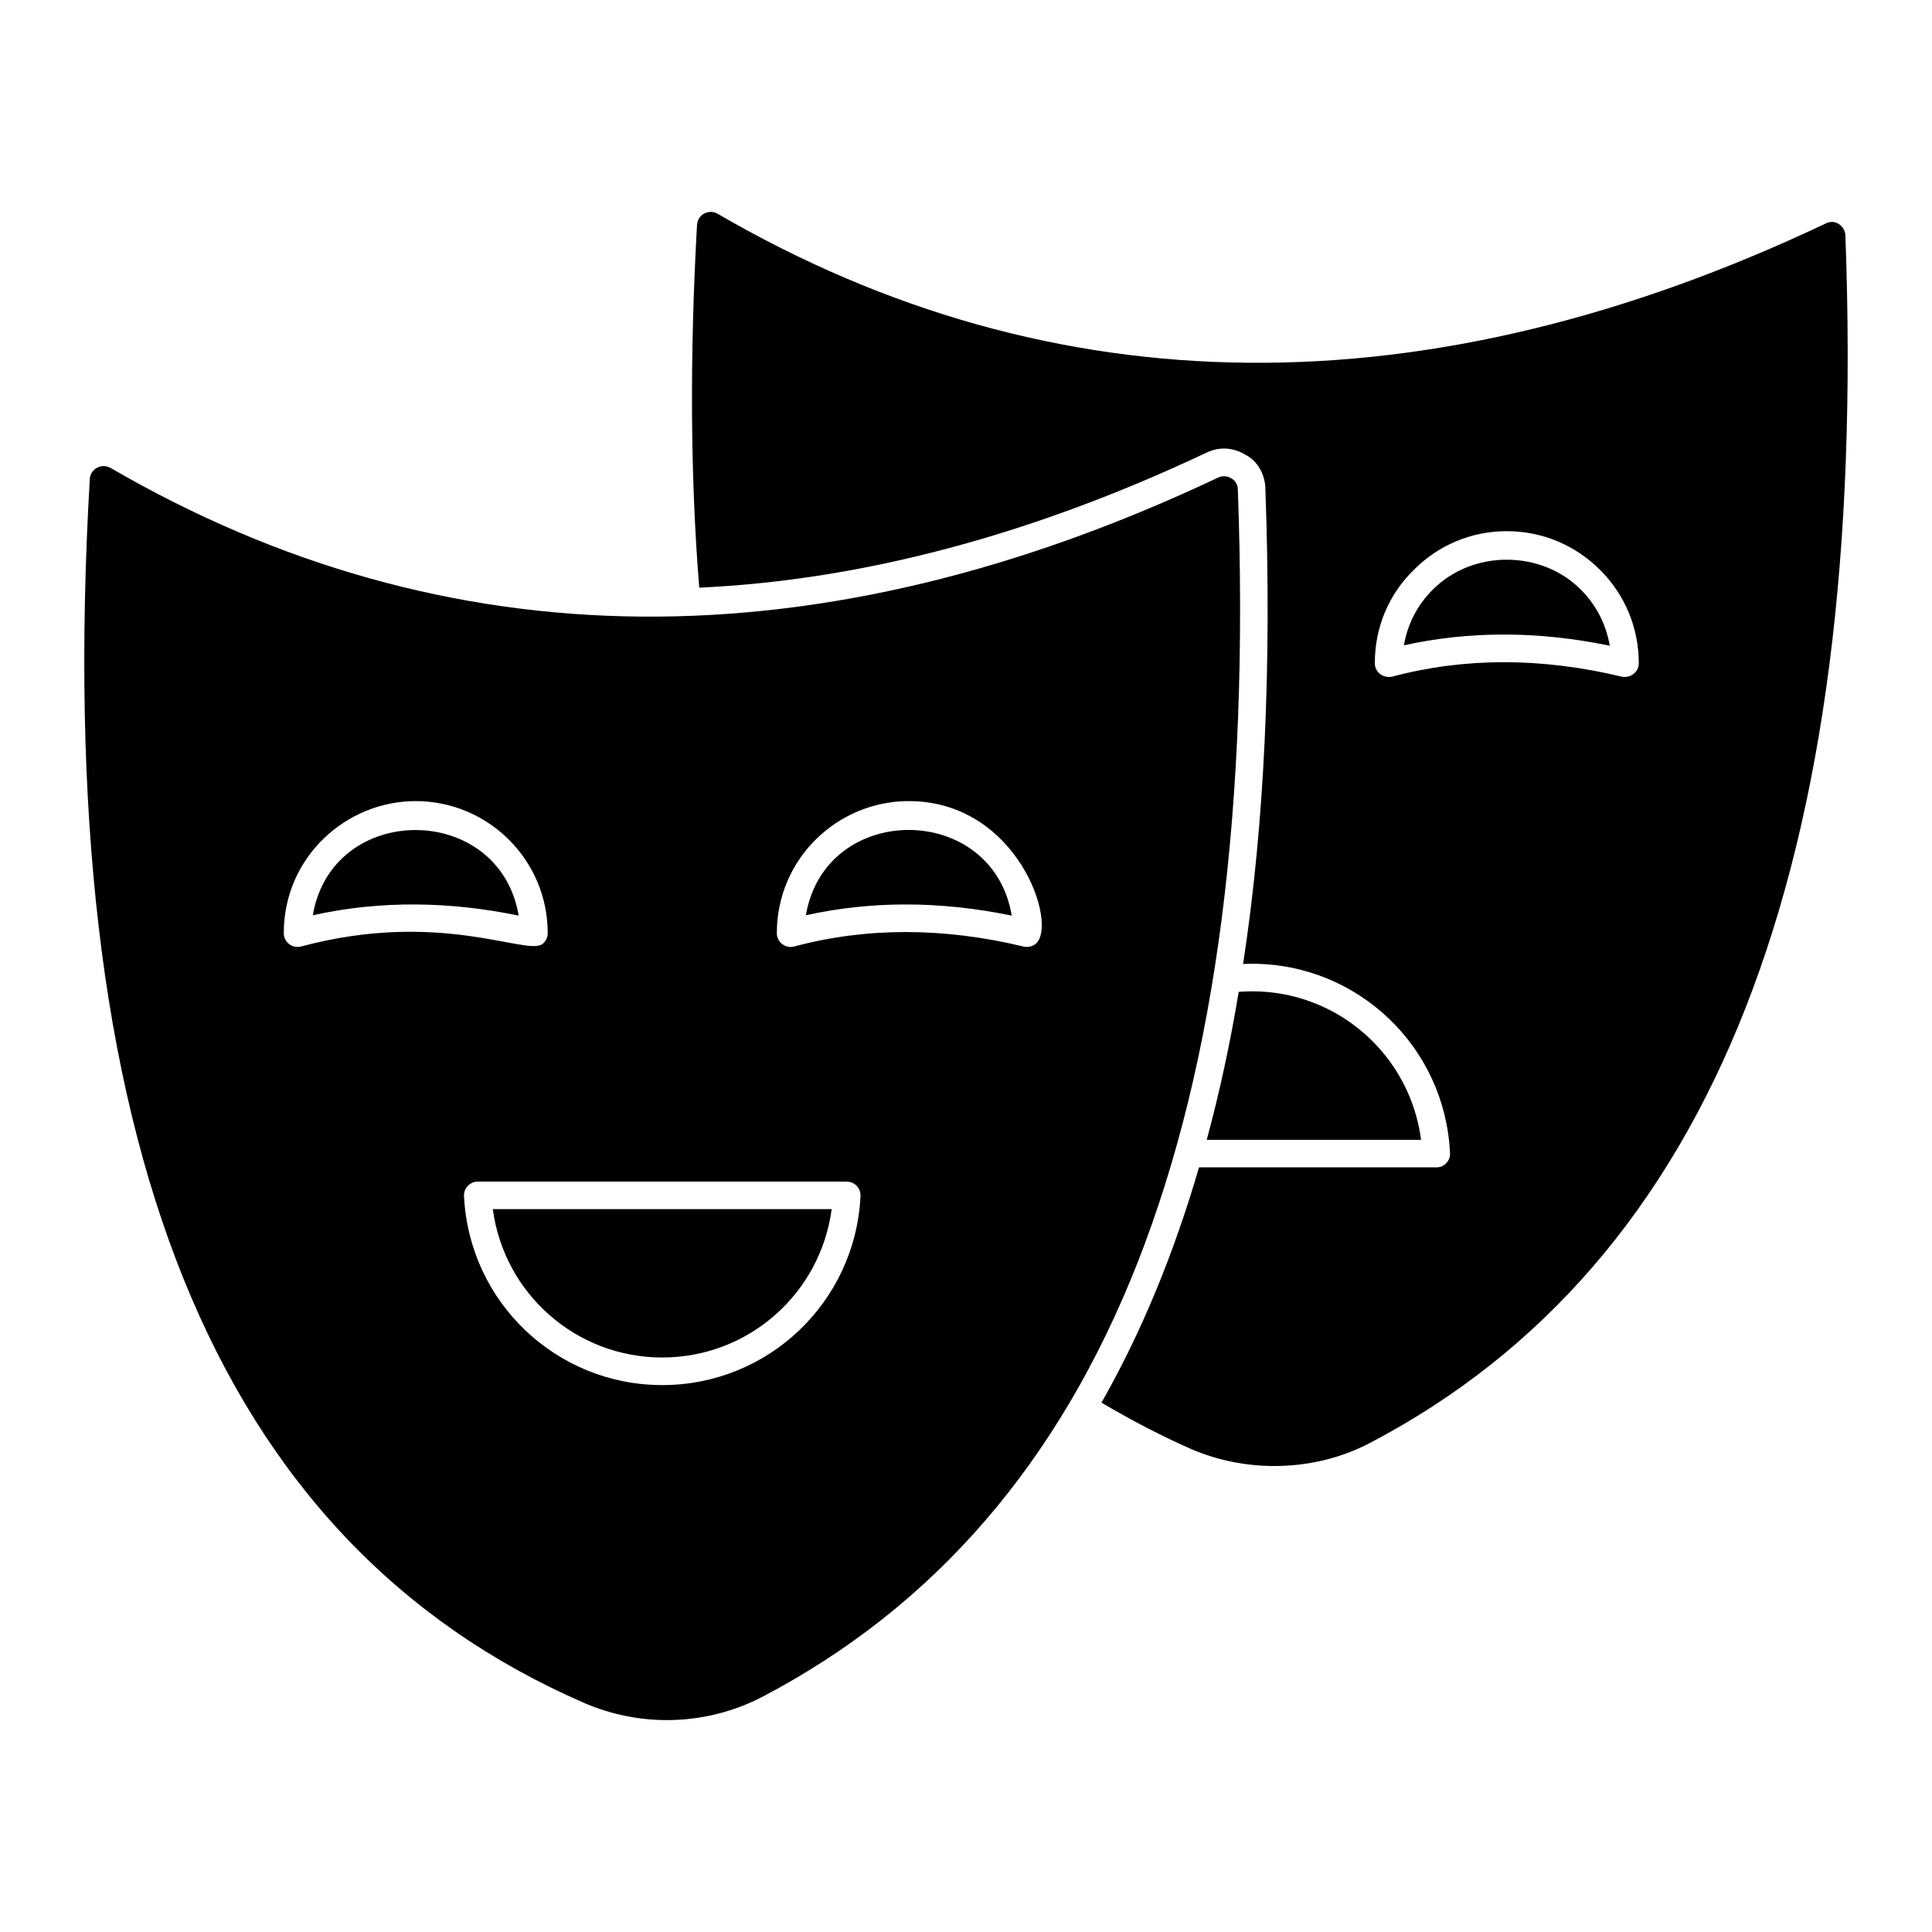
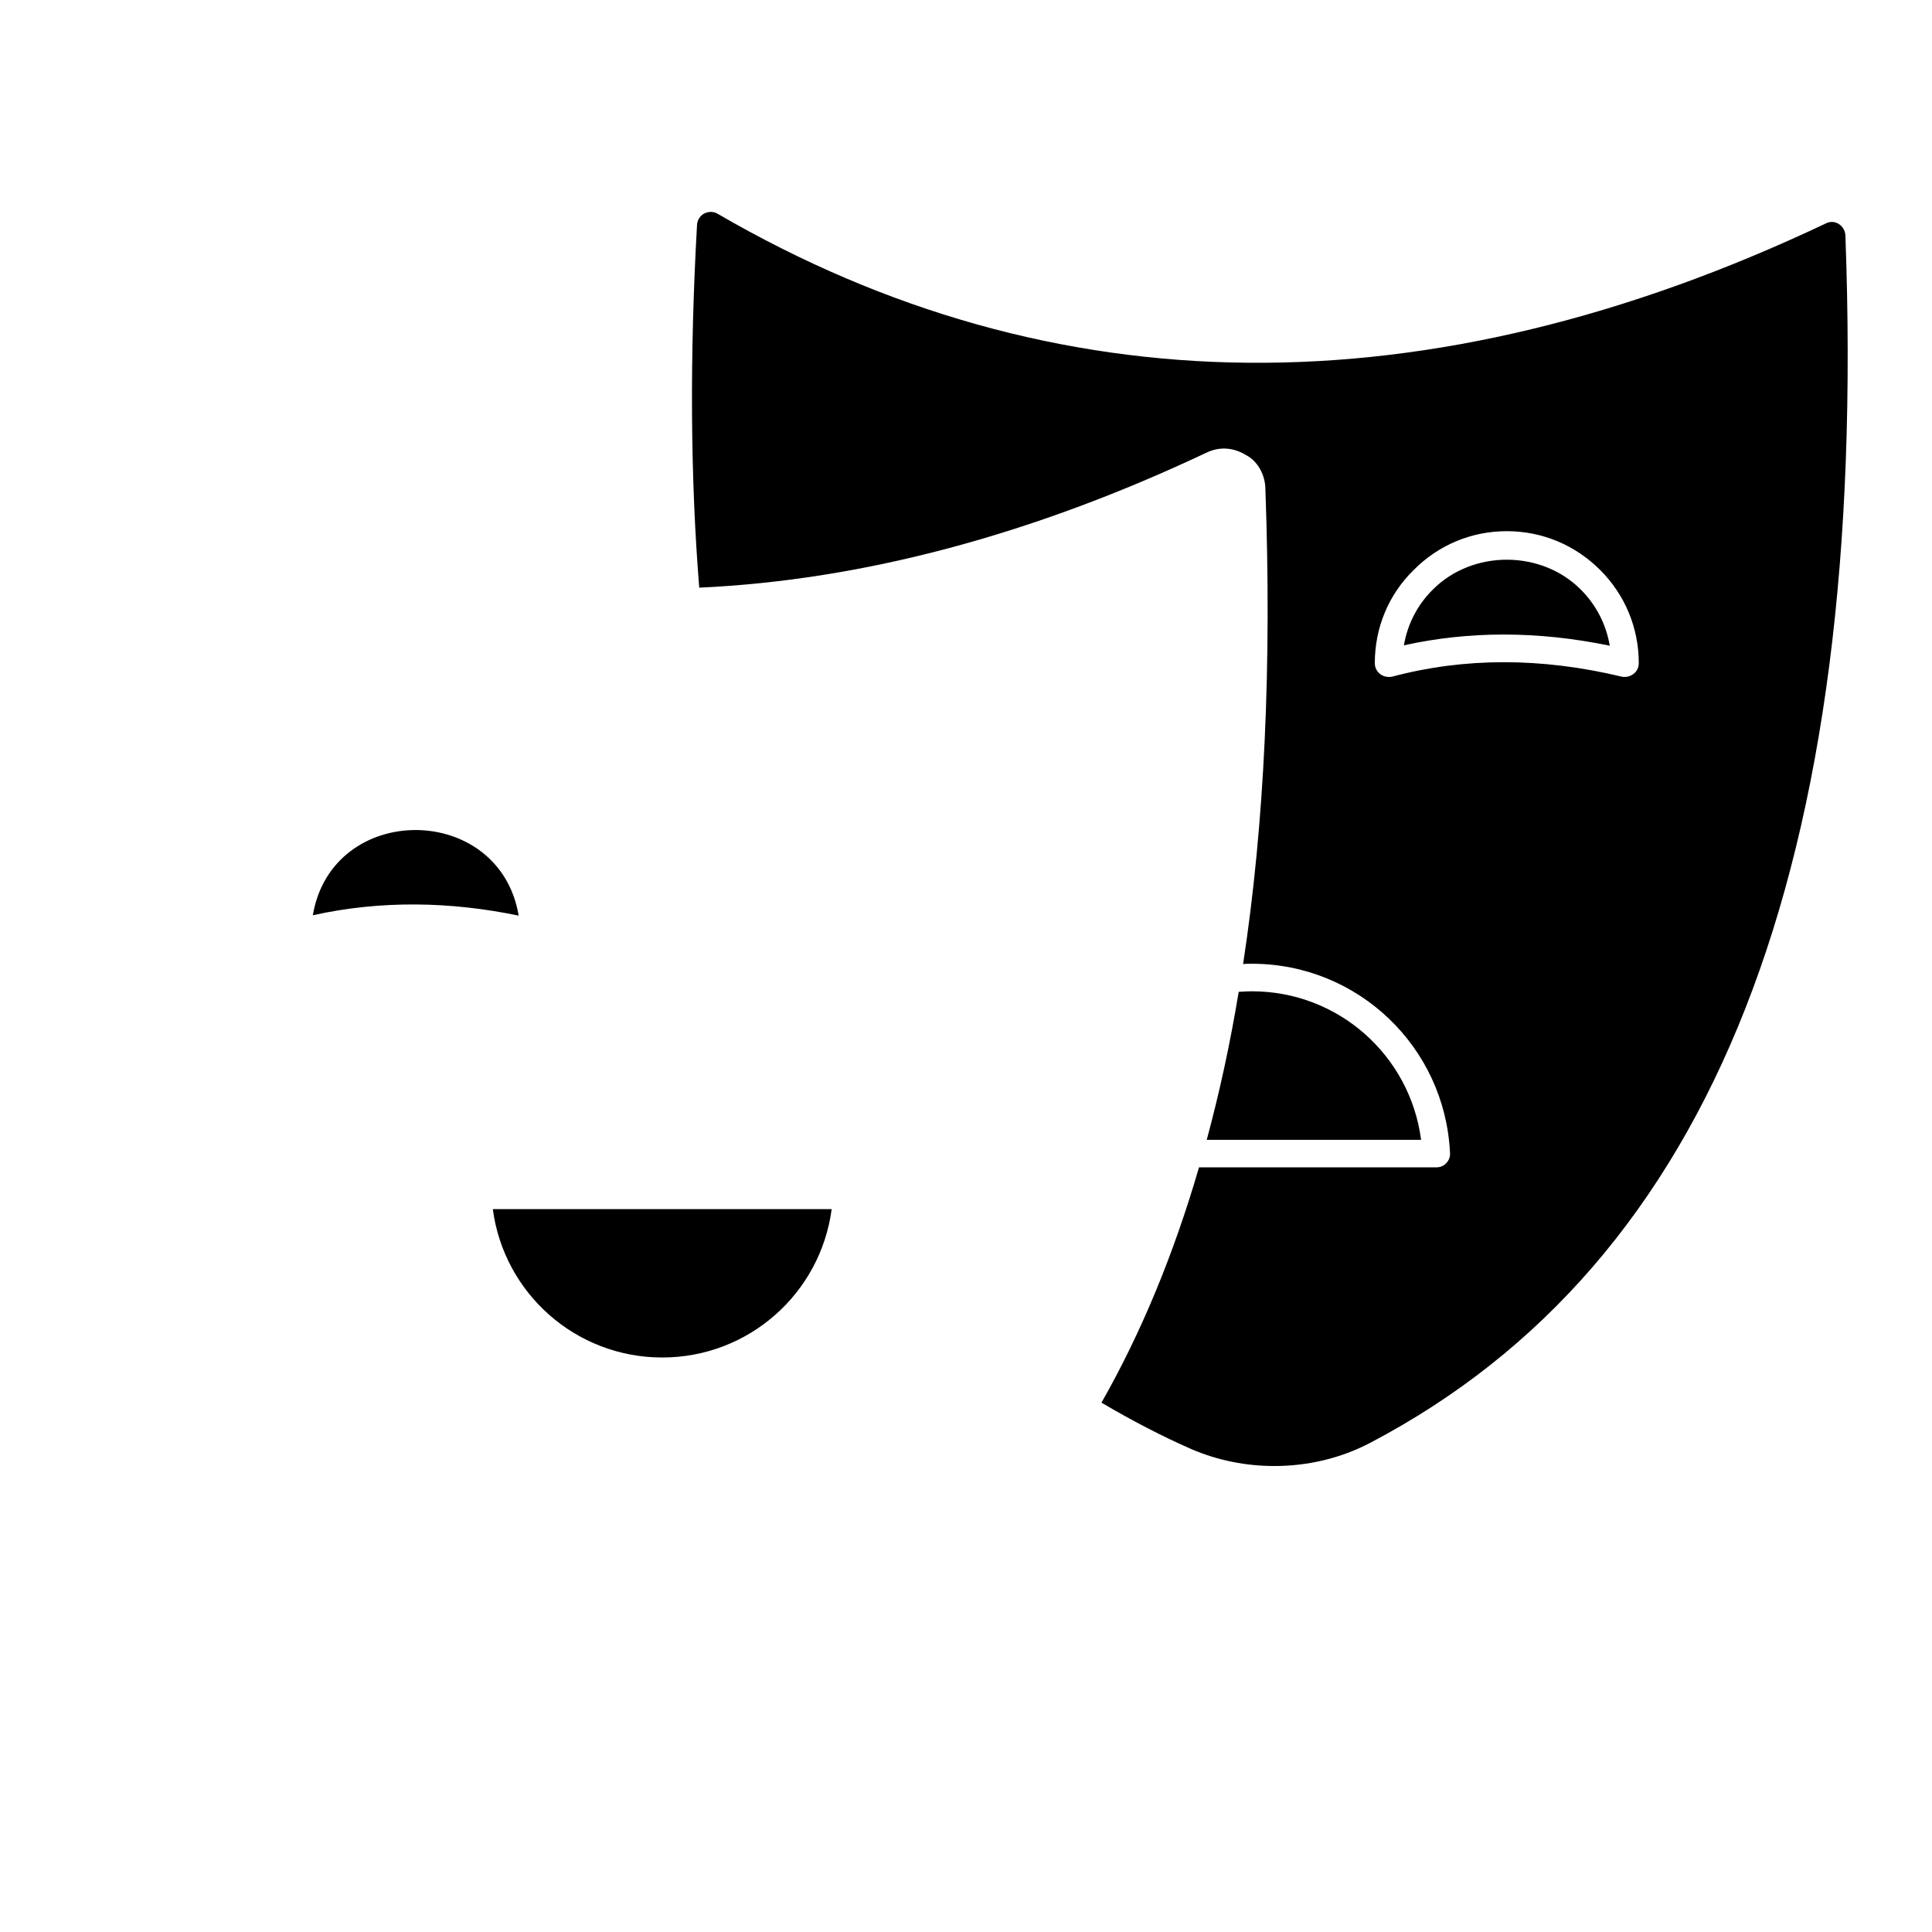
<svg xmlns="http://www.w3.org/2000/svg" fill="#000000" width="800px" height="800px" version="1.1" viewBox="144 144 512 512">
  <g>
-     <path d="m472.05 273.75c0-1.242-0.656-2.41-1.754-2.992-1.023-0.656-2.336-0.73-3.43-0.219-105.8 50.016-204.59 49.141-293.6-2.555-1.094-0.586-2.484-0.656-3.578 0-1.094 0.582-1.824 1.68-1.898 2.992-10.148 175.53 32.785 281.62 131.06 324.34 6.938 2.992 14.383 4.527 21.906 4.527 8.762 0 17.598-2.117 25.484-6.277 90.754-47.684 131.94-152.31 125.8-319.81zm-248.25 121.08c-1.102 0.277-2.266 0.062-3.164-0.633-0.902-0.691-1.43-1.762-1.43-2.894 0-20.215 16.57-35.004 34.934-35.004 19.164 0 35.008 15.512 35.008 35.004 0 1.121-0.512 2.176-1.395 2.867-4.094 3.231-27.059-9.238-63.953 0.66zm95.707 116.23c-28.098 0-51.18-22.004-52.539-50.09-0.047-1 0.312-1.977 1.004-2.695 0.688-0.727 1.645-1.133 2.641-1.133h97.785c1 0 1.953 0.406 2.641 1.133 0.691 0.719 1.051 1.695 1.004 2.695-1.355 28.082-24.438 50.09-52.535 50.09zm98.91-116.89c-0.879 0.691-2.023 0.926-3.113 0.684-21.258-5.125-41.727-5.148-60.836-0.02-0.312 0.078-0.633 0.121-0.945 0.121-0.797 0-1.578-0.258-2.227-0.758-0.898-0.691-1.426-1.762-1.426-2.894 0-19.906 16.242-35.004 34.938-35.004 29.059 0 39.738 33.055 33.609 37.871z" />
    <path d="m319.5 503.75c22.906 0 41.938-16.984 44.902-39.316h-89.801c2.961 22.332 21.992 39.316 44.898 39.316z" />
-     <path d="m357.57 386.55c8.605-1.902 17.445-2.859 26.469-2.859 9.184 0 18.562 0.992 28.086 2.961-5.062-30.219-49.438-30.297-54.555-0.102z" />
    <path d="m226.9 386.55c18.125-4.012 36.52-3.641 54.555 0.102-5.07-30.16-49.445-30.297-54.555-0.102z" />
    <path d="m523.74 300.22c-4.094 4.035-6.738 9.176-7.691 14.797 8.598-1.902 17.434-2.859 26.457-2.859 9.184 0 18.562 0.992 28.098 2.965-0.941-5.625-3.594-10.801-7.699-14.902-10.48-10.488-28.613-10.559-39.164 0z" />
    <path d="m475.77 406.71c-1.168 0-2.336 0.074-3.504 0.145-2.262 13.727-5.109 26.797-8.469 39.211h56.805c-2.922-22.344-21.906-39.355-44.832-39.355zm157.28-200.36c-0.074-1.242-0.73-2.336-1.754-2.992s-2.336-0.73-3.43-0.145c-105.73 50.09-204.59 49.215-293.67-2.555-1.094-0.656-2.41-0.656-3.578-0.074-1.094 0.586-1.824 1.754-1.898 2.992-1.973 34.973-1.754 67.246 0.586 96.16 43.227-1.973 88.348-14.02 134.42-35.777 1.531-0.73 3.066-1.094 4.672-1.094 2.043 0 4.09 0.656 5.84 1.754 2.992 1.535 5.109 5.184 5.109 9.129 1.68 46.656-0.219 88.496-5.914 125.73 0.73-0.074 1.535-0.074 2.336-0.074 28.113 0 51.184 22.051 52.5 50.16 0.074 1.023-0.293 1.973-1.023 2.703-0.656 0.73-1.605 1.094-2.629 1.094h-62.867c-6.719 23.074-15.332 43.883-25.848 62.355 8.18 4.82 16.062 8.906 23.875 12.34 7.008 2.992 14.457 4.453 21.906 4.453 8.906 0 17.668-2.043 25.555-6.207 90.836-47.754 132.02-152.39 125.81-319.96zm-56.148 116.24c-0.656 0.512-1.461 0.805-2.266 0.805-0.293 0-0.582 0-0.875-0.074-21.246-5.109-41.691-5.109-60.82 0-1.094 0.219-2.262 0-3.141-0.656-0.949-0.73-1.461-1.754-1.461-2.922 0-9.418 3.652-18.18 10.297-24.68 6.57-6.644 15.332-10.297 24.68-10.297s18.109 3.652 24.754 10.297c6.57 6.57 10.223 15.332 10.223 24.68-0.004 1.168-0.516 2.191-1.391 2.848zm-101.13 84.113c-1.168 0-2.336 0.074-3.504 0.145-2.262 13.727-5.109 26.797-8.469 39.211h56.805c-2.922-22.344-21.906-39.355-44.832-39.355zm0 0c-1.168 0-2.336 0.074-3.504 0.145-2.262 13.727-5.109 26.797-8.469 39.211h56.805c-2.922-22.344-21.906-39.355-44.832-39.355z" />
  </g>
</svg>